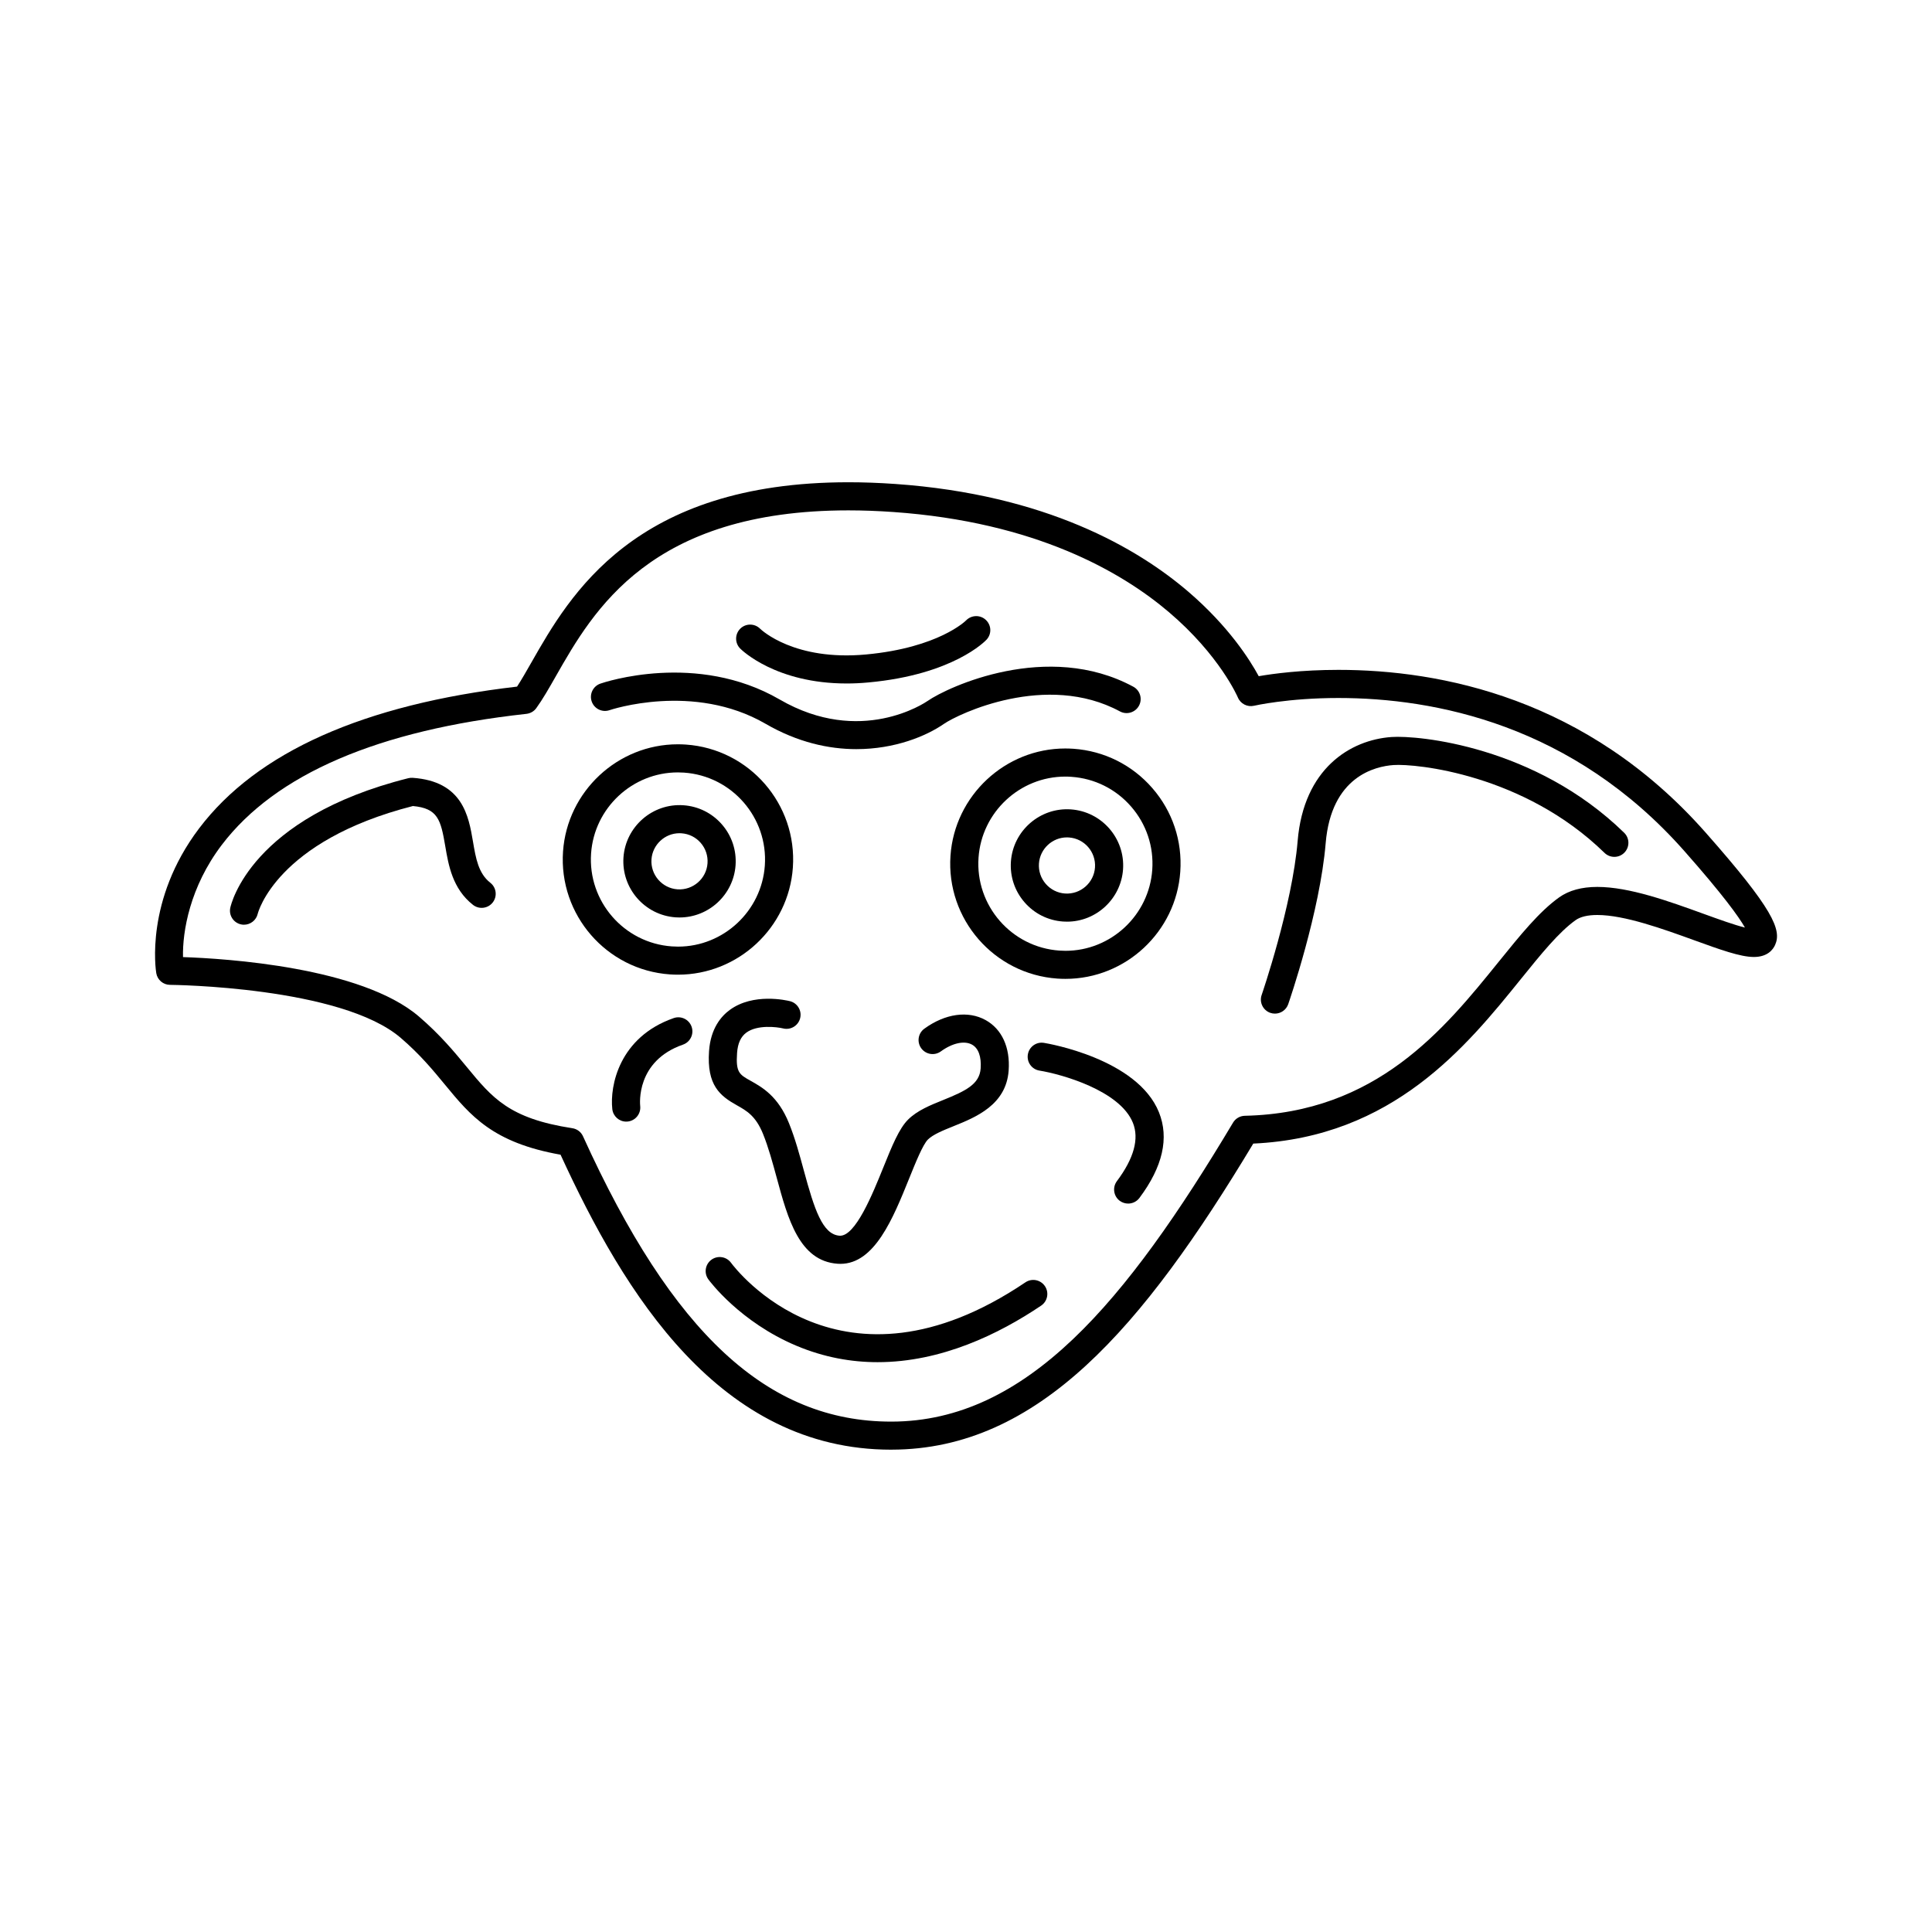
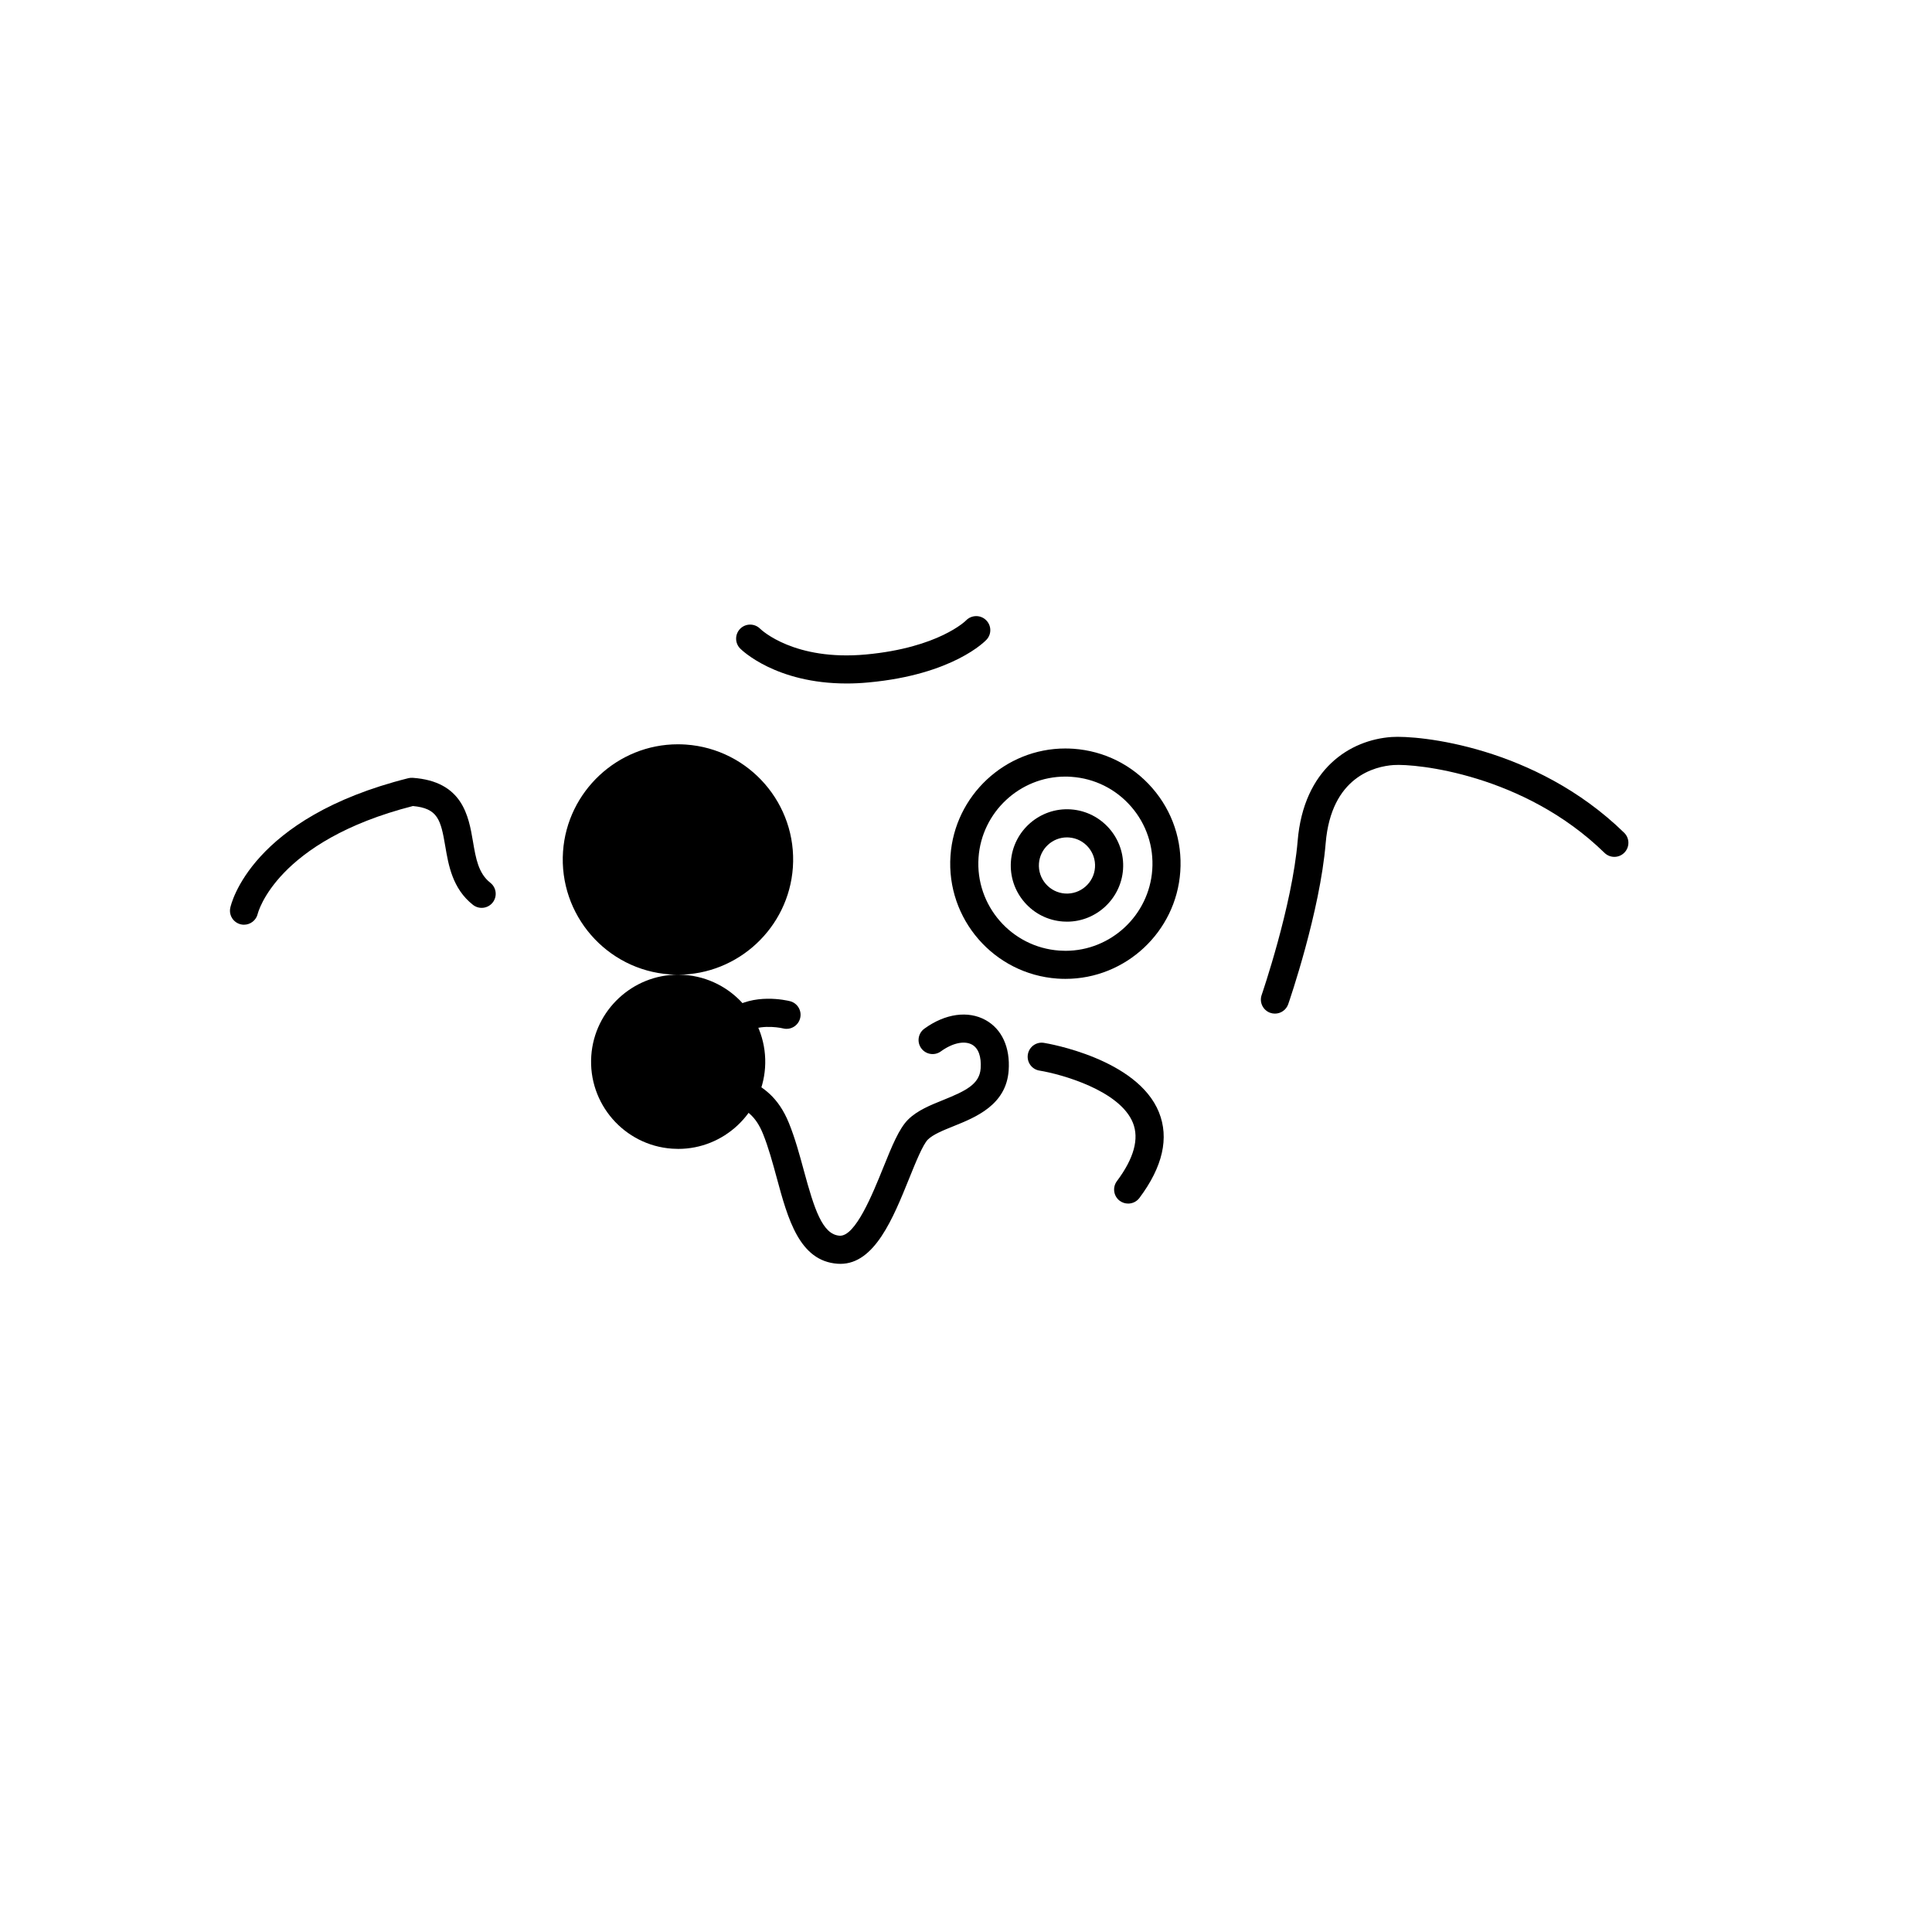
<svg xmlns="http://www.w3.org/2000/svg" fill="#000000" width="800px" height="800px" version="1.1" viewBox="144 144 512 512">
  <g>
-     <path d="m323.69 402.3c-0.715 0-1.441-0.023-2.156-0.074-16.793-1.168-29.492-15.789-28.324-32.582 1.117-15.922 14.48-28.398 30.426-28.398 0.719 0 1.445 0.023 2.156 0.074 16.793 1.176 29.5 15.789 28.328 32.582-1.117 15.93-14.48 28.398-30.43 28.398zm-0.055-53.605c-12.051 0-22.152 9.426-22.992 21.473-0.887 12.695 8.723 23.75 21.41 24.637 0.543 0.039 1.094 0.059 1.637 0.059 12.055 0 22.152-9.438 23-21.477 0.887-12.699-8.723-23.75-21.418-24.637-0.539-0.031-1.09-0.055-1.637-0.055z" />
-     <path d="m324.09 387.14c-0.348 0-0.699-0.012-1.047-0.035-8.191-0.574-14.383-7.699-13.816-15.895 0.57-8.113 7.664-14.383 15.895-13.809 3.965 0.277 7.586 2.082 10.195 5.082 2.609 3.004 3.891 6.836 3.617 10.812-0.543 7.758-7.062 13.844-14.844 13.844zm-0.023-22.328c-3.883 0-7.144 3.043-7.418 6.922-0.289 4.09 2.812 7.664 6.906 7.949 4.117 0.273 7.664-2.848 7.945-6.906 0.141-1.984-0.504-3.91-1.805-5.406-1.305-1.5-3.113-2.402-5.098-2.539-0.18-0.012-0.355-0.02-0.531-0.02z" />
+     <path d="m323.69 402.3c-0.715 0-1.441-0.023-2.156-0.074-16.793-1.168-29.492-15.789-28.324-32.582 1.117-15.922 14.48-28.398 30.426-28.398 0.719 0 1.445 0.023 2.156 0.074 16.793 1.176 29.5 15.789 28.328 32.582-1.117 15.93-14.48 28.398-30.43 28.398zc-12.051 0-22.152 9.426-22.992 21.473-0.887 12.695 8.723 23.75 21.41 24.637 0.543 0.039 1.094 0.059 1.637 0.059 12.055 0 22.152-9.438 23-21.477 0.887-12.699-8.723-23.75-21.418-24.637-0.539-0.031-1.09-0.055-1.637-0.055z" />
    <path d="m426.37 403.41c-0.719 0-1.445-0.023-2.156-0.074-16.793-1.176-29.5-15.789-28.324-32.582 1.113-15.922 14.48-28.398 30.426-28.398 0.715 0 1.441 0.031 2.156 0.074 8.137 0.57 15.559 4.277 20.906 10.422 5.352 6.152 7.981 14.027 7.41 22.156-1.105 15.93-14.469 28.402-30.418 28.402zm-0.055-53.605c-12.055 0-22.152 9.426-22.992 21.473-0.891 12.695 8.715 23.746 21.41 24.637 0.543 0.039 1.094 0.059 1.637 0.059 12.051 0 22.152-9.438 22.992-21.477 0.43-6.152-1.562-12.098-5.606-16.75-4.047-4.648-9.656-7.453-15.809-7.879-0.539-0.047-1.086-0.062-1.633-0.062z" />
    <path d="m426.77 388.25c-0.348 0-0.699-0.012-1.047-0.035-3.969-0.277-7.594-2.086-10.203-5.09s-3.894-6.836-3.617-10.812c0.57-8.113 7.664-14.383 15.895-13.816 8.191 0.574 14.391 7.707 13.82 15.895-0.547 7.773-7.066 13.859-14.848 13.859zm-0.02-22.332c-3.891 0-7.144 3.043-7.418 6.922-0.137 1.988 0.504 3.906 1.809 5.402 1.305 1.5 3.117 2.414 5.098 2.551 4.121 0.277 7.664-2.848 7.945-6.906 0.289-4.098-2.812-7.664-6.906-7.949-0.18-0.02-0.352-0.02-0.527-0.02z" />
    <path d="m366.71 478.93c-0.242 0-0.488-0.012-0.734-0.023-10.148-0.715-13.18-11.895-16.117-22.715-1.09-4-2.211-8.141-3.664-11.73-1.926-4.75-4.359-6.117-6.934-7.559-4.402-2.465-7.996-5.246-7.356-14.359 0.418-6.016 3.238-9.266 5.527-10.926 6.211-4.523 14.922-2.543 15.898-2.301 1.996 0.492 3.215 2.508 2.719 4.504-0.492 1.996-2.508 3.219-4.5 2.727-1.734-0.418-6.856-1.023-9.754 1.102-1.48 1.09-2.289 2.856-2.465 5.414-0.363 5.144 0.629 5.699 3.566 7.344 3.078 1.723 7.297 4.082 10.195 11.262 1.617 3.996 2.801 8.352 3.945 12.57 2.769 10.203 4.926 16.918 9.453 17.234 4.188 0.297 8.797-11.156 11.559-17.992 2.352-5.82 4.211-10.414 6.625-12.801 2.422-2.402 5.898-3.805 9.266-5.16 5.992-2.418 9.652-4.191 9.945-8.379 0.215-3.129-0.59-5.359-2.281-6.301-2.023-1.129-5.195-0.438-8.262 1.785-1.664 1.215-3.988 0.84-5.199-0.82-1.211-1.664-0.84-3.996 0.828-5.199 5.516-4.004 11.594-4.852 16.246-2.266 4.297 2.387 6.519 7.246 6.09 13.332-0.637 9.133-8.695 12.395-14.582 14.766-2.812 1.133-5.461 2.207-6.82 3.551-1.328 1.309-3.258 6.086-4.961 10.305-4.293 10.617-9.156 22.637-18.234 22.637z" />
-     <path d="m376.59 504.99c-6.969 0-14.199-1.27-21.512-4.344-14.969-6.289-23.02-17.141-23.352-17.598-1.215-1.656-0.852-3.988 0.805-5.203 1.656-1.211 3.984-0.852 5.199 0.805 1.18 1.594 29.066 38.207 78.016 5.184 1.703-1.152 4.016-0.699 5.168 1.004 1.152 1.707 0.699 4.019-1.004 5.168-11.168 7.531-26.473 14.984-43.32 14.984z" />
-     <path d="m370.97 342.53c-7.316 0-15.578-1.785-24.094-6.723-19.113-11.078-41.117-3.684-41.336-3.606-1.945 0.672-4.062-0.363-4.731-2.301-0.672-1.949 0.363-4.066 2.301-4.734 1.031-0.359 25.473-8.559 47.5 4.203 21.461 12.438 38.531 0.871 39.25 0.371 5.332-3.703 31.762-16.02 54.473-3.758 1.809 0.977 2.484 3.234 1.508 5.039-0.977 1.809-3.234 2.488-5.043 1.512-19.504-10.531-42.883 0.68-46.68 3.324-4.637 3.211-12.977 6.672-23.148 6.672z" />
    <path d="m368.36 325.13c-18.758 0-27.789-8.844-28.199-9.254-1.449-1.461-1.441-3.812 0.016-5.269 1.449-1.441 3.793-1.441 5.25 0 0.402 0.395 9.125 8.59 28.082 6.836 19.25-1.785 26.449-8.953 26.52-9.035 1.426-1.457 3.773-1.516 5.25-0.105 1.477 1.402 1.562 3.719 0.172 5.211-0.348 0.379-8.863 9.27-31.258 11.336-2.043 0.195-3.981 0.281-5.832 0.281z" />
-     <path d="m380.17 528.18c-45.473 0-70.719-41.367-87.617-78.172-17.965-3.184-23.836-10.309-30.598-18.516-3.246-3.934-6.594-8.012-11.758-12.445-15.855-13.609-60.684-14.047-61.137-14.051-1.809-0.004-3.352-1.32-3.648-3.102-0.125-0.777-3.043-19.34 11.348-38.355 15.305-20.234 43.645-32.867 84.262-37.578 1.176-1.793 2.422-3.984 3.82-6.434 10.176-17.852 27.199-47.723 84.012-47.723 3.969 0 8.125 0.152 12.359 0.449 39.996 2.797 64.348 17.094 77.738 28.582 10.68 9.18 16.277 18.02 18.625 22.363 3.871-0.672 11.336-1.676 21.121-1.676 27.02 0 65.824 7.465 97.27 43.07 17.961 20.332 20.258 25.824 18.449 29.84-0.535 1.188-1.977 3.176-5.613 3.176-3.594 0.004-8.996-1.961-15.852-4.445-8.219-2.977-18.445-6.68-25.645-6.68-2.539 0-4.481 0.457-5.758 1.367-4.457 3.184-9.125 8.953-14.523 15.637-14.328 17.734-33.855 41.891-70.895 43.574-29.297 48.715-56.941 81.047-95.824 81.113l-0.137-0.004zm-187.67-130.54c11.297 0.383 47.227 2.625 62.539 15.766 5.656 4.863 9.375 9.371 12.66 13.355 6.777 8.227 11.25 13.66 27.977 16.227 1.246 0.188 2.309 0.988 2.828 2.141 23.734 52.289 48.914 75.613 81.664 75.613h0.117c35.84-0.066 62.098-31.719 90.488-79.238 0.656-1.094 1.832-1.777 3.113-1.809 34.934-0.77 52.898-23.008 67.336-40.879 5.75-7.106 10.707-13.25 15.992-17.02 2.57-1.824 5.961-2.754 10.082-2.754 8.504 0 18.957 3.793 28.18 7.133 4.027 1.457 8.156 2.957 10.949 3.633-1.637-2.863-5.777-8.641-16.055-20.273-29.605-33.52-66.207-40.559-91.688-40.559-13.371 0-22.258 2.035-22.348 2.055-1.773 0.414-3.594-0.523-4.289-2.203-0.047-0.102-4.781-11.141-18.312-22.641-12.516-10.629-35.348-23.867-73.051-26.504-4.062-0.281-8.039-0.43-11.84-0.43-52.488 0-67.566 26.461-77.543 43.961-1.875 3.285-3.488 6.125-5.176 8.449-0.613 0.848-1.562 1.395-2.609 1.516-39.281 4.301-66.438 15.977-80.707 34.688-8.512 11.18-10.465 23.031-10.309 29.773z" />
-     <path d="m309.96 441.24c-1.875 0-3.477-1.406-3.691-3.305-0.695-6.141 1.812-19.094 16.273-24.133 1.941-0.676 4.062 0.348 4.742 2.293 0.676 1.941-0.348 4.066-2.293 4.742-12.52 4.359-11.383 15.781-11.332 16.262 0.23 2.039-1.238 3.883-3.281 4.117-0.133 0.012-0.273 0.023-0.418 0.023z" />
    <path d="m442.97 462.96c-0.777 0-1.562-0.242-2.227-0.734-1.648-1.234-1.98-3.566-0.75-5.215 4.516-6.031 5.941-11.23 4.238-15.457-3.473-8.609-19.055-12.906-24.766-13.836-2.031-0.328-3.406-2.242-3.074-4.273 0.328-2.031 2.242-3.414 4.273-3.074 1.008 0.16 24.738 4.176 30.469 18.395 2.746 6.812 1.008 14.445-5.176 22.707-0.734 0.973-1.855 1.488-2.988 1.488z" />
    <path d="m208.66 389.06c-0.262 0-0.523-0.02-0.789-0.086-1.988-0.438-3.266-2.379-2.848-4.379 0.203-0.969 5.43-23.895 47.176-34.363 0.383-0.098 0.77-0.125 1.164-0.102 13.266 0.926 14.832 10.148 15.977 16.879 0.77 4.527 1.438 8.445 4.606 10.941 1.617 1.266 1.891 3.606 0.625 5.223-1.273 1.613-3.617 1.891-5.231 0.621-5.426-4.273-6.488-10.52-7.34-15.543-1.195-7.039-1.969-10.031-8.578-10.645-36.273 9.285-41.074 28.359-41.121 28.551-0.398 1.723-1.938 2.902-3.641 2.902z" />
    <path d="m481.87 412.62c-0.406 0-0.816-0.066-1.219-0.203-1.945-0.676-2.973-2.797-2.301-4.731 0.082-0.238 8.105-23.598 9.543-40.848 1.598-19.121 13.906-26.758 24.895-27.523 7.031-0.488 38.074 2.383 61.633 25.375 1.473 1.438 1.496 3.793 0.059 5.266-1.438 1.473-3.789 1.5-5.266 0.066-21.363-20.859-49.961-23.684-55.906-23.277-4.918 0.344-16.52 3.047-17.992 20.707-1.516 18.203-9.582 41.676-9.926 42.668-0.535 1.535-1.977 2.5-3.519 2.5z" />
  </g>
</svg>